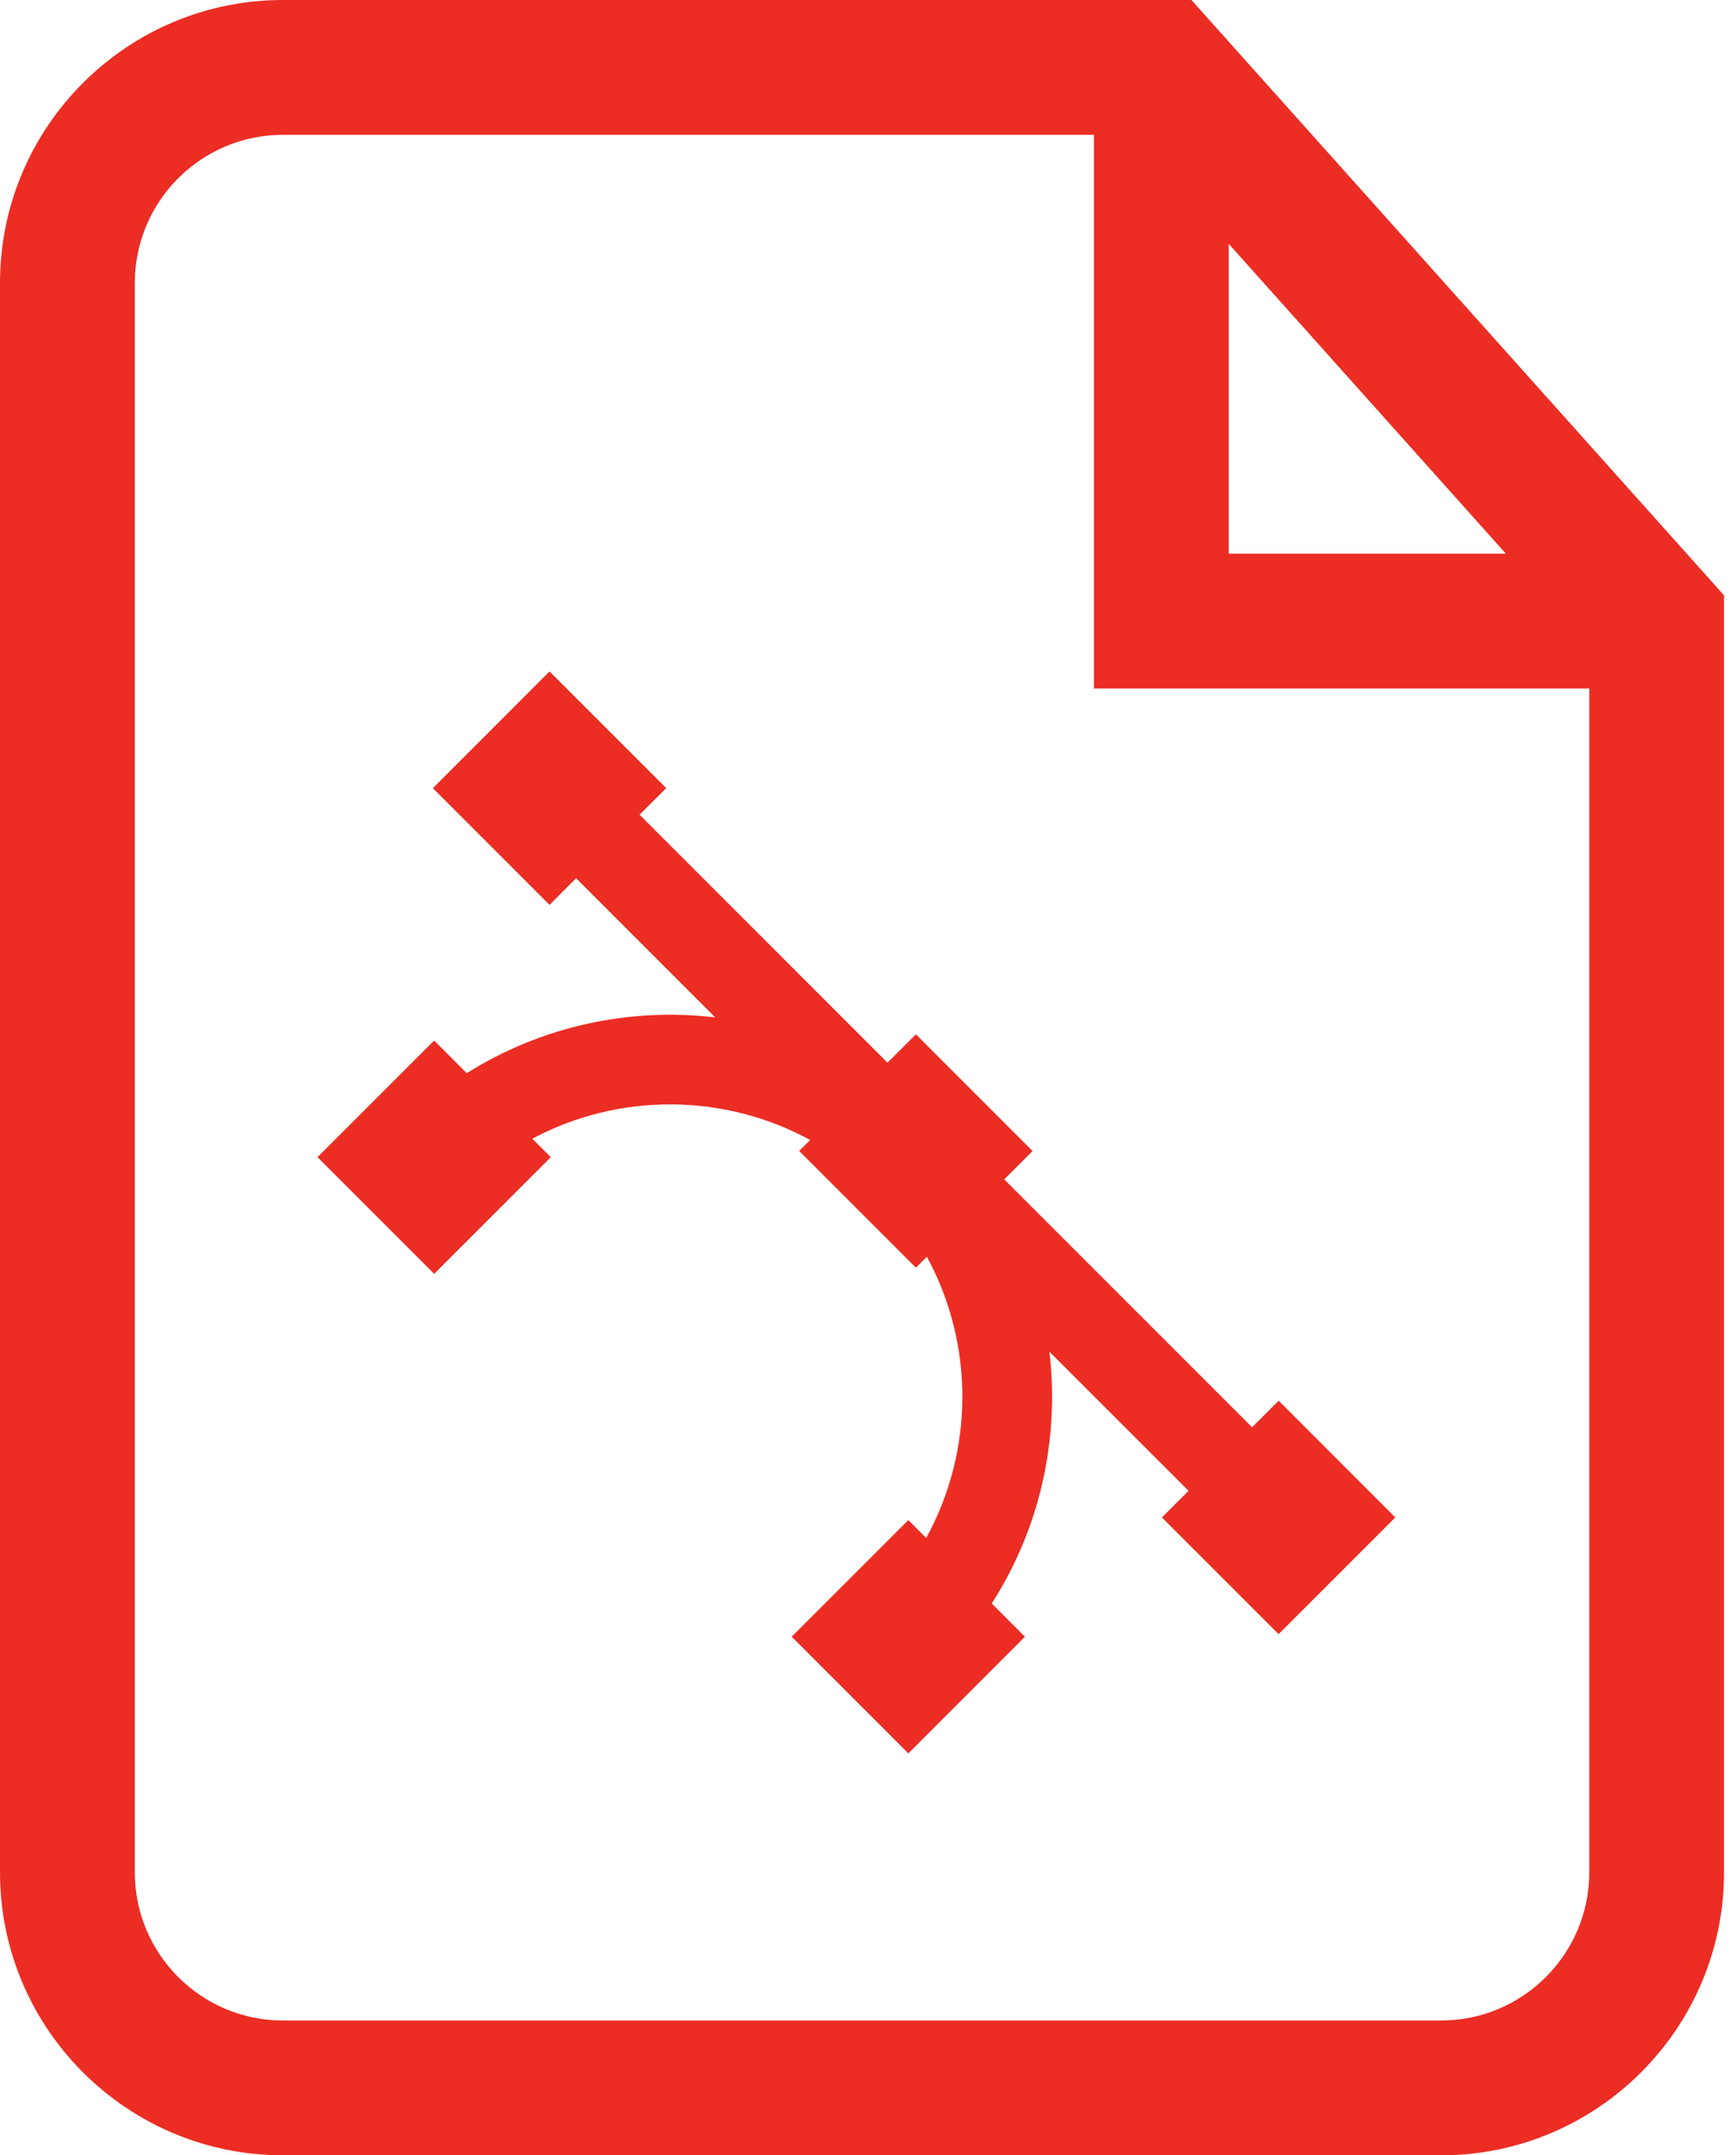
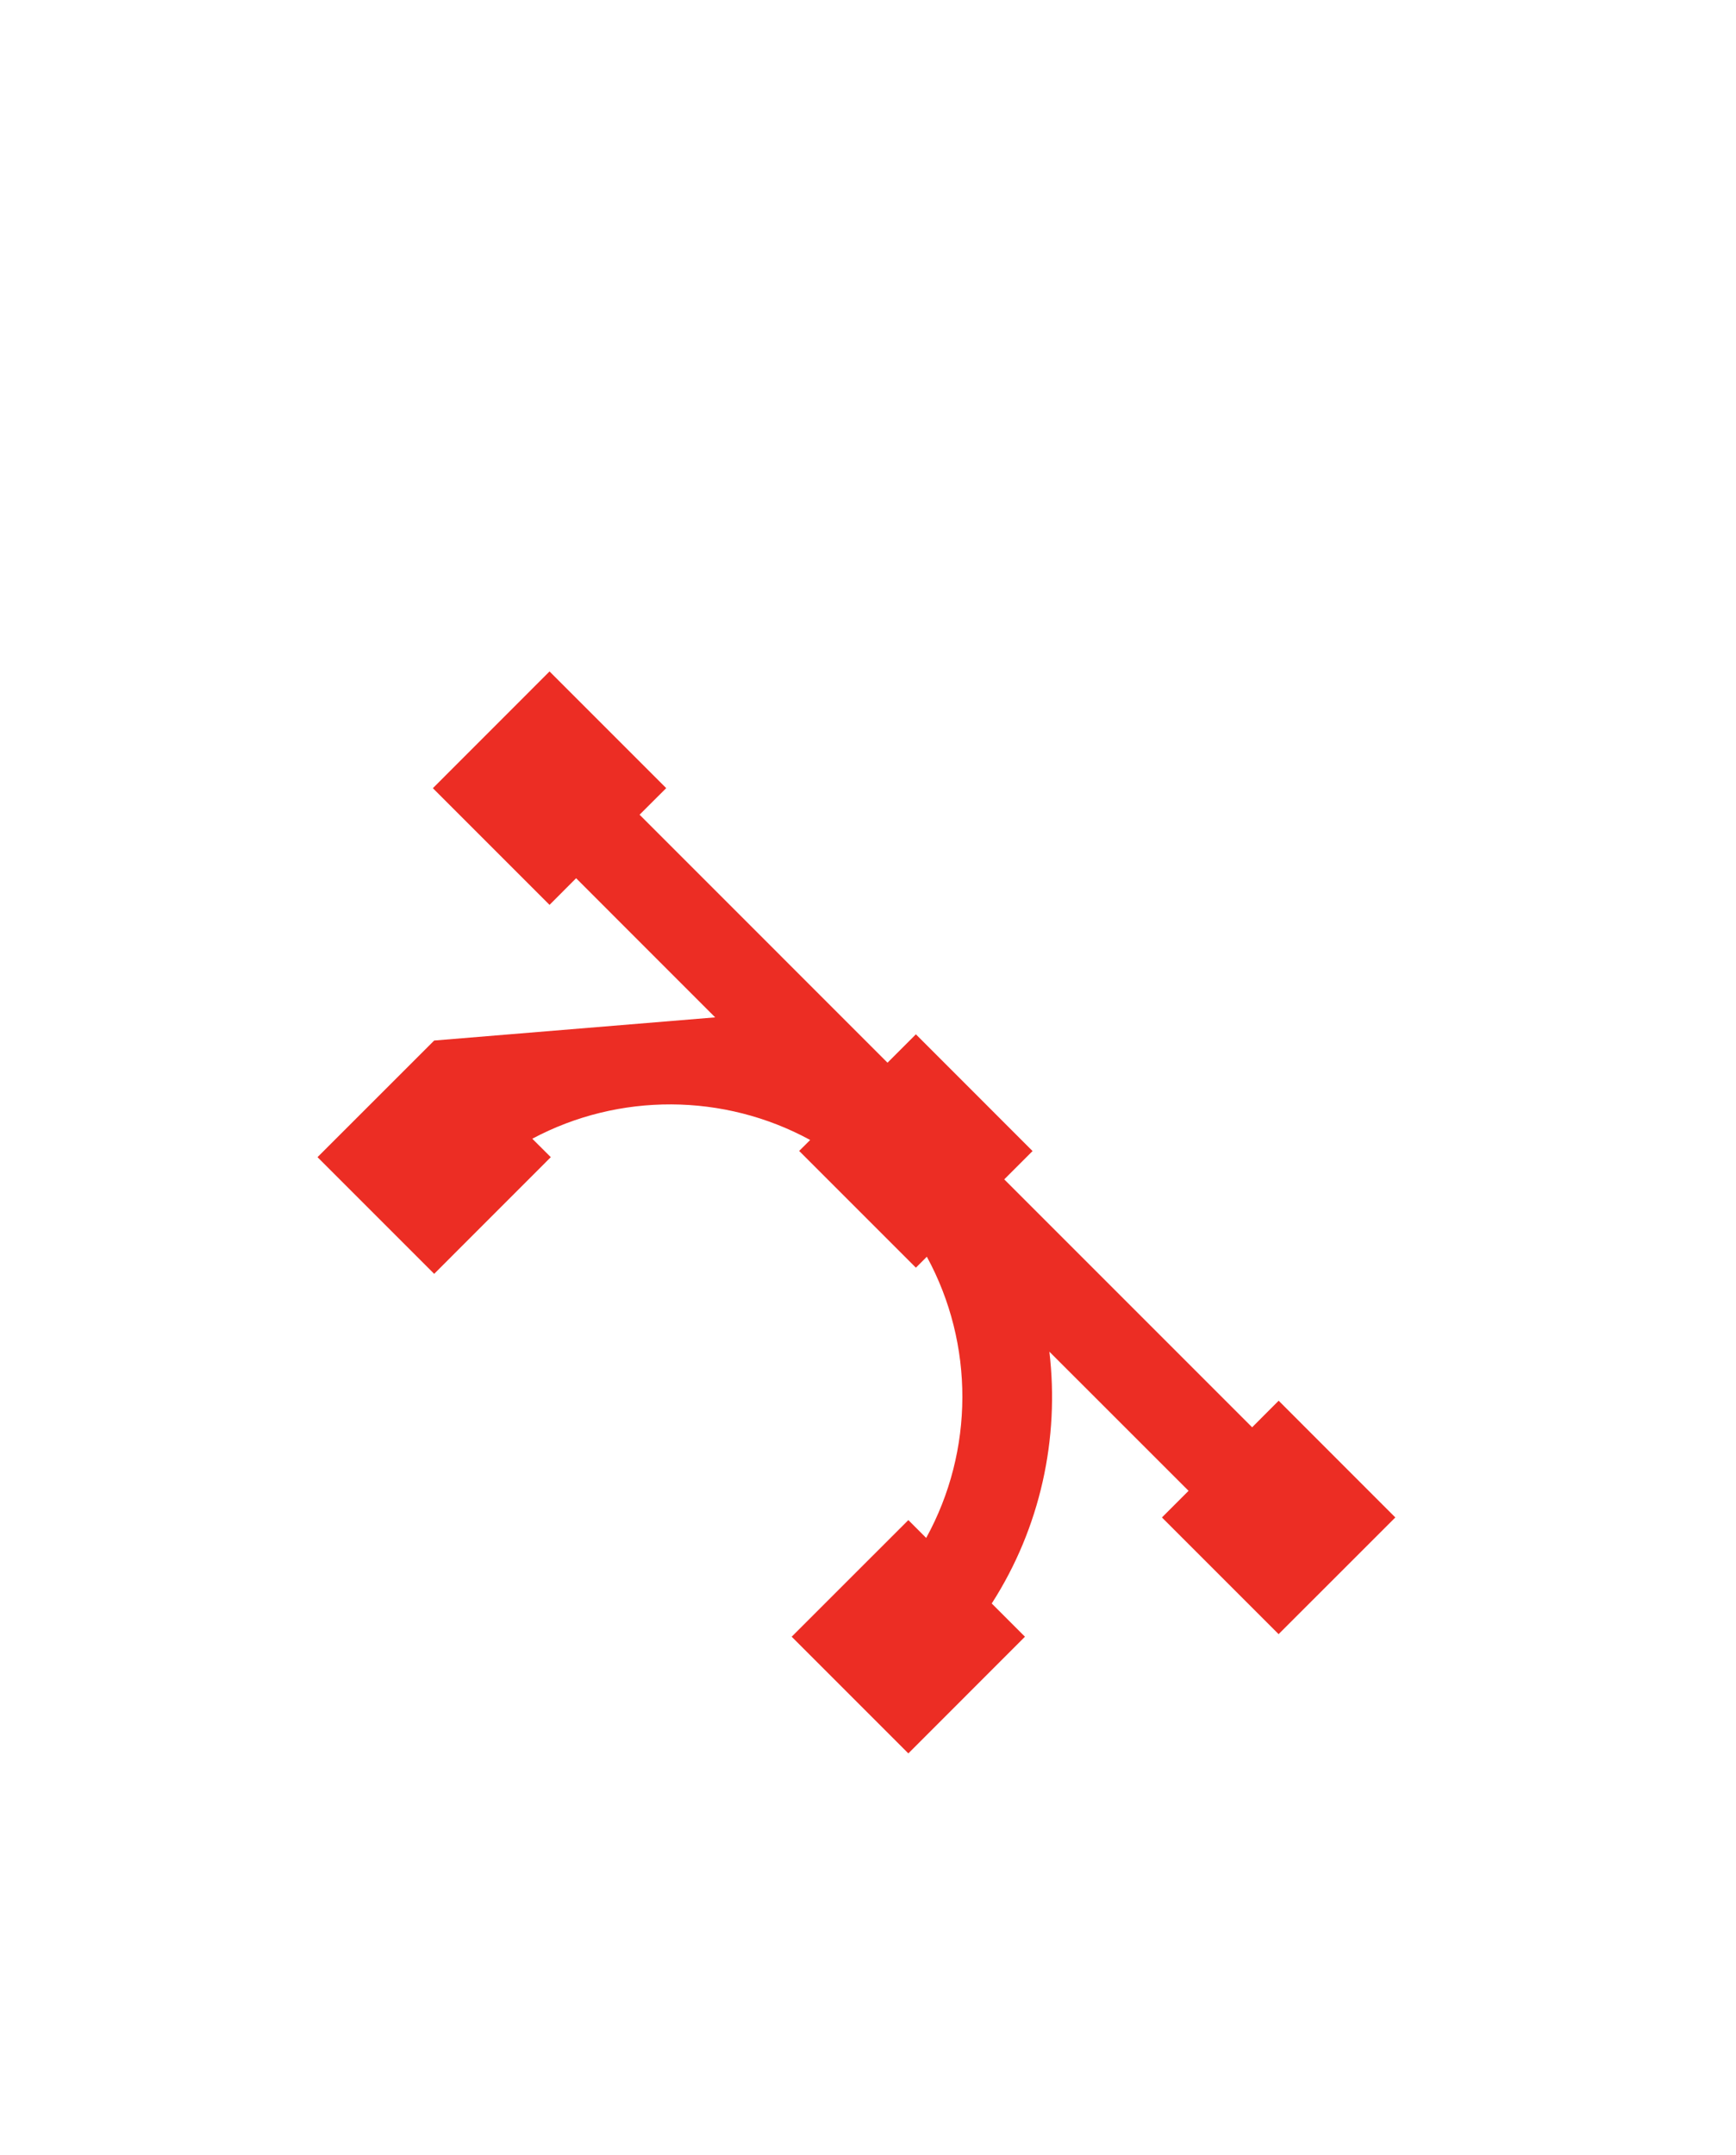
<svg xmlns="http://www.w3.org/2000/svg" width="29" height="36" viewBox="0 0 29 36" fill="none">
-   <path d="M19.903 0H4.726C2.12 0 0 2.12 0 4.726V31.274C0 33.88 2.12 36 4.726 36H24.075C26.68 36 28.8 33.88 28.8 31.274V9.944L19.903 0ZM20.526 4.073L25.156 9.248H20.526V4.073ZM24.075 33.748H4.726C3.361 33.748 2.252 32.639 2.252 31.274V4.726C2.252 3.361 3.361 2.252 4.726 2.252H18.274V11.5H26.549V31.274C26.549 32.639 25.439 33.748 24.075 33.748Z" fill="#EC2D24" />
-   <path d="M20.917 23.84L16.776 19.699L17.249 19.226L15.3 17.276L14.826 17.75L10.684 13.608L11.129 13.164L9.18 11.215L7.231 13.165L9.18 15.114L9.624 14.669L11.947 16.993C10.522 16.826 9.053 17.136 7.797 17.925L7.253 17.38L5.304 19.328L7.253 21.277L9.201 19.328L8.892 19.02C10.339 18.248 12.093 18.256 13.534 19.041L13.35 19.224L15.3 21.174L15.483 20.991C16.278 22.451 16.274 24.231 15.472 25.688L15.174 25.39L13.225 27.338L15.174 29.287L17.122 27.338L16.567 26.783C17.381 25.516 17.701 24.023 17.53 22.577L19.855 24.901L19.41 25.346L21.359 27.295L23.309 25.346L21.36 23.396L20.917 23.84Z" fill="#EC2D24" />
+   <path d="M20.917 23.84L16.776 19.699L17.249 19.226L15.3 17.276L14.826 17.75L10.684 13.608L11.129 13.164L9.18 11.215L7.231 13.165L9.18 15.114L9.624 14.669L11.947 16.993L7.253 17.38L5.304 19.328L7.253 21.277L9.201 19.328L8.892 19.02C10.339 18.248 12.093 18.256 13.534 19.041L13.35 19.224L15.3 21.174L15.483 20.991C16.278 22.451 16.274 24.231 15.472 25.688L15.174 25.39L13.225 27.338L15.174 29.287L17.122 27.338L16.567 26.783C17.381 25.516 17.701 24.023 17.53 22.577L19.855 24.901L19.41 25.346L21.359 27.295L23.309 25.346L21.36 23.396L20.917 23.84Z" fill="#EC2D24" />
</svg>